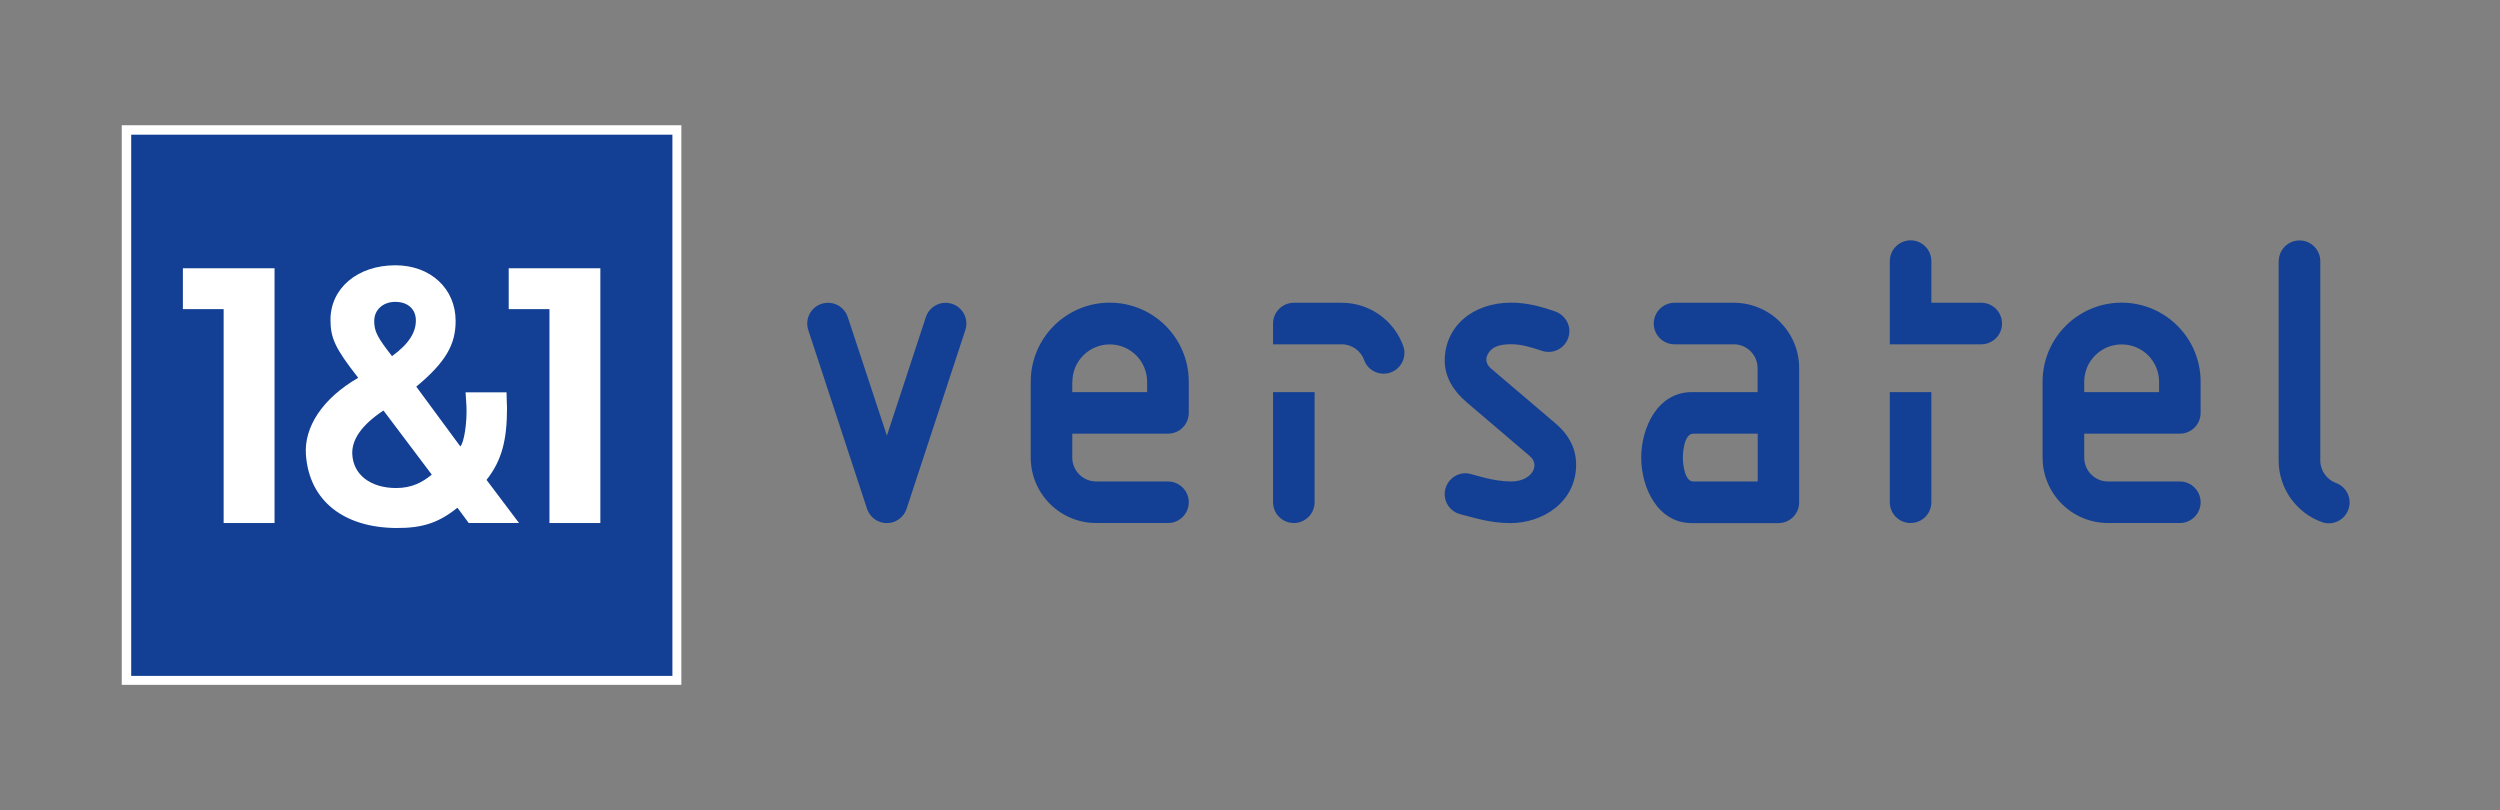
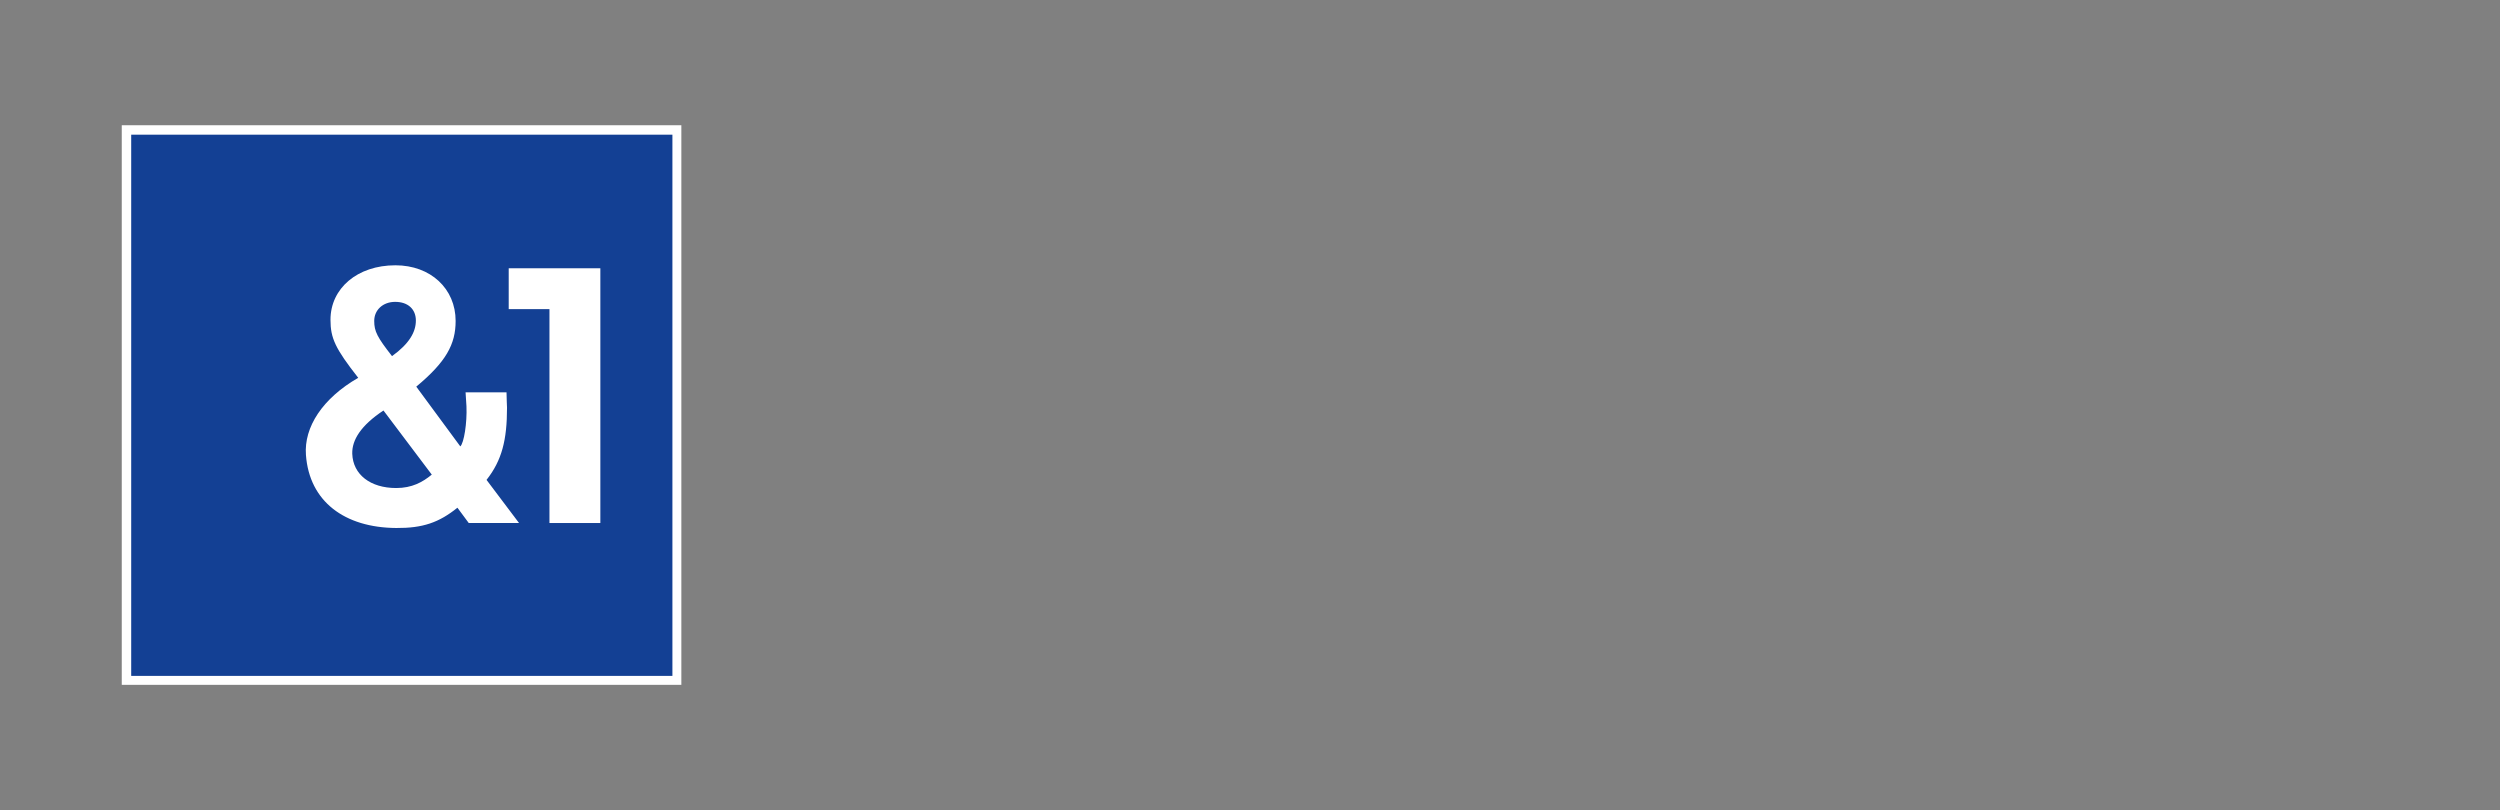
<svg xmlns="http://www.w3.org/2000/svg" xmlns:xlink="http://www.w3.org/1999/xlink" version="1.1" id="Ebene_1" x="0px" y="0px" viewBox="0 0 251.52 81.5" style="enable-background:new 0 0 251.52 81.5;" xml:space="preserve">
  <rect x="0" y="0" width="251.52" height="81.5" fill="#808080" stroke="none" />
  <style type="text/css">
	.st0{clip-path:url(#SVGID_00000174582772056578687180000000670959640599765137_);fill:#134094;}
	.st1{fill:#FFFFFF;}
	.st2{fill:#134094;}
	.st3{fill-rule:evenodd;clip-rule:evenodd;fill:#FFFFFF;}
</style>
  <g>
    <defs>
-       <rect id="SVGID_1_" x="80.96" y="24.19" width="155.7" height="28.72" />
-     </defs>
+       </defs>
    <clipPath id="SVGID_00000056393699328216694280000014552335295622339973_">
      <use xlink:href="#SVGID_1_" style="overflow:visible;" />
    </clipPath>
-     <path style="clip-path:url(#SVGID_00000056393699328216694280000014552335295622339973_);fill:#134094;" d="M194.31,39.45h-4.18   v11.08c0,1.16,0.94,2.09,2.09,2.09c1.16,0,2.09-0.94,2.09-2.09V39.45z" />
    <path style="clip-path:url(#SVGID_00000056393699328216694280000014552335295622339973_);fill:#134094;" d="M132.26,39.45h-4.18   v11.08c0,1.16,0.94,2.09,2.09,2.09c1.15,0,2.09-0.94,2.09-2.09V39.45z" />
    <path style="clip-path:url(#SVGID_00000056393699328216694280000014552335295622339973_);fill:#134094;" d="M194.31,30.46h5.02   c1.16,0,2.09,0.94,2.09,2.09c0,1.16-0.94,2.09-2.09,2.09h-9.2v-8.37c0-1.15,0.94-2.09,2.09-2.09c1.16,0,2.09,0.94,2.09,2.09V30.46z   " />
-     <path style="clip-path:url(#SVGID_00000056393699328216694280000014552335295622339973_);fill:#134094;" d="M174.43,30.46h-5.96   c-1.15,0-2.09,0.94-2.09,2.09c0,1.16,0.94,2.09,2.09,2.09h5.96c1.33,0,2.4,1.08,2.4,2.41v2.4h-6.62c-3.44,0-5.09,3.57-5.09,6.59   c0,3.02,1.65,6.59,5.09,6.59h8.71c1.16,0,2.09-0.94,2.09-2.09V37.05C181.02,33.41,178.07,30.46,174.43,30.46 M176.84,48.44h-6.48   c-0.9,0-1.05-1.84-1.05-2.41c0-0.56,0.14-2.4,1.05-2.4h6.48V48.44z" />
    <path style="clip-path:url(#SVGID_00000056393699328216694280000014552335295622339973_);fill:#134094;" d="M117.51,43.63   c1.16,0,2.09-0.94,2.09-2.09v-3.14c0-4.39-3.56-7.95-7.95-7.95c-4.39,0-7.95,3.56-7.95,7.95v7.63c0,3.64,2.95,6.59,6.59,6.59h7.22   c1.16,0,2.09-0.94,2.09-2.09c0-1.15-0.94-2.09-2.09-2.09h-7.22c-1.33,0-2.41-1.08-2.41-2.4v-2.41H117.51z M107.89,38.41   c0-2.08,1.69-3.76,3.76-3.76c2.08,0,3.76,1.69,3.76,3.76v1.04h-7.53V38.41z" />
    <path style="clip-path:url(#SVGID_00000056393699328216694280000014552335295622339973_);fill:#134094;" d="M219.31,43.63   c1.16,0,2.09-0.94,2.09-2.09v-3.14c0-4.39-3.56-7.95-7.95-7.95c-4.39,0-7.95,3.56-7.95,7.95v7.63c0,3.64,2.95,6.59,6.59,6.59h7.22   c1.16,0,2.09-0.94,2.09-2.09c0-1.15-0.94-2.09-2.09-2.09h-7.22c-1.33,0-2.4-1.08-2.4-2.4v-2.41H219.31z M209.69,38.41   c0-2.08,1.69-3.76,3.77-3.76c2.08,0,3.76,1.69,3.76,3.76v1.04h-7.53V38.41z" />
    <path style="clip-path:url(#SVGID_00000056393699328216694280000014552335295622339973_);fill:#134094;" d="M89.22,52.63   c0.88,0,1.7-0.56,1.99-1.44l5.91-17.98c0.36-1.1-0.24-2.28-1.33-2.64c-1.1-0.36-2.28,0.24-2.64,1.33l-3.92,11.93L85.29,31.9   c-0.36-1.1-1.54-1.69-2.64-1.33c-1.1,0.36-1.69,1.54-1.33,2.64l5.91,17.98C87.52,52.07,88.34,52.63,89.22,52.63" />
    <path style="clip-path:url(#SVGID_00000056393699328216694280000014552335295622339973_);fill:#134094;" d="M141.17,34.79   c0.4,1.08-0.17,2.29-1.25,2.68c-1.09,0.39-2.29-0.16-2.68-1.25c-0.33-0.92-1.22-1.58-2.26-1.58h-6.9v-2.09   c0-1.15,0.94-2.09,2.09-2.09h4.81C137.83,30.46,140.25,32.26,141.17,34.79" />
    <path style="clip-path:url(#SVGID_00000056393699328216694280000014552335295622339973_);fill:#134094;" d="M229.26,26.28   c0-1.16,0.94-2.09,2.09-2.09c1.16,0,2.09,0.94,2.09,2.09v20.05c0,1.04,0.66,1.92,1.57,2.26c1.09,0.39,1.65,1.6,1.25,2.68   c-0.39,1.09-1.6,1.65-2.68,1.25c-2.52-0.92-4.33-3.34-4.33-6.19V26.28z" />
    <path style="clip-path:url(#SVGID_00000056393699328216694280000014552335295622339973_);fill:#134094;" d="M146.94,51.74   c-1.13-0.28-1.81-1.41-1.53-2.53c0.28-1.12,1.41-1.82,2.53-1.53c0.63,0.16,2.4,0.76,4.08,0.76c1.34,0,2.01-0.64,2.23-1.1   c0.22-0.47,0.19-1-0.37-1.48c-0.56-0.48-6.35-5.41-6.35-5.41c-1.26-1.07-2.18-2.5-2.18-4.16c0-3.4,2.76-5.84,6.68-5.84   c1.57,0,2.96,0.37,4.42,0.88c1.09,0.38,1.7,1.54,1.34,2.63c-0.36,1.1-1.54,1.7-2.64,1.34c-1.01-0.33-2.06-0.67-3.13-0.67   c-1.44,0-1.92,0.42-2.2,0.79c-0.48,0.64-0.3,1.23,0.16,1.63c0.4,0.34,6.52,5.55,6.52,5.55c1.44,1.23,2.07,2.63,2.07,4.14   c0,3.79-3.37,5.89-6.62,5.89C149.87,52.63,148.1,52.03,146.94,51.74" />
  </g>
  <g>
    <polygon class="st1" points="12.25,12.6 68.55,12.6 68.55,68.9 12.25,68.9 12.25,12.6  " />
    <polygon class="st2" points="13.2,13.55 67.65,13.55 67.65,68 13.2,68 13.2,13.55  " />
    <path class="st3" d="M46.84,39.47c0.04,0.63,0.08,1.21,0.09,1.41c0.07,1.66-0.25,3.7-0.62,4.03l-4.43-6.01   c2.99-2.49,3.96-4.25,3.96-6.61c0-3.24-2.51-5.6-6.06-5.6c-3.83,0-6.53,2.32-6.53,5.48c0,1.85,0.47,2.88,2.79,5.84   c-3.59,2.07-5.47,4.96-5.26,7.76c0.34,4.69,3.9,7.32,9.09,7.35c2.65,0.02,4.29-0.54,6.15-2.04l1.14,1.54h5.06l-3.27-4.34   c1.55-1.97,2.06-4.02,2.06-7.26c0-0.2-0.05-0.99-0.05-1.55H46.84L46.84,39.47z M39.44,35.83c-1.48-1.9-1.79-2.48-1.79-3.54   c0-1.11,0.88-1.92,2.11-1.92c1.28,0,2.08,0.73,2.08,1.88C41.84,33.39,41.19,34.57,39.44,35.83L39.44,35.83z M43.44,47.75   c-0.92,0.76-1.99,1.35-3.58,1.35c-2.59,0-4.35-1.35-4.42-3.45c-0.04-1.38,0.87-2.85,3.14-4.35L43.44,47.75L43.44,47.75z" />
-     <polygon class="st1" points="27.62,52.62 27.62,26.99 18.4,26.99 18.4,31.1 22.5,31.1 22.5,52.62 27.62,52.62  " />
    <polygon class="st1" points="60.4,52.62 60.4,26.99 51.18,26.99 51.18,31.1 55.28,31.1 55.28,52.62 60.4,52.62  " />
  </g>
</svg>